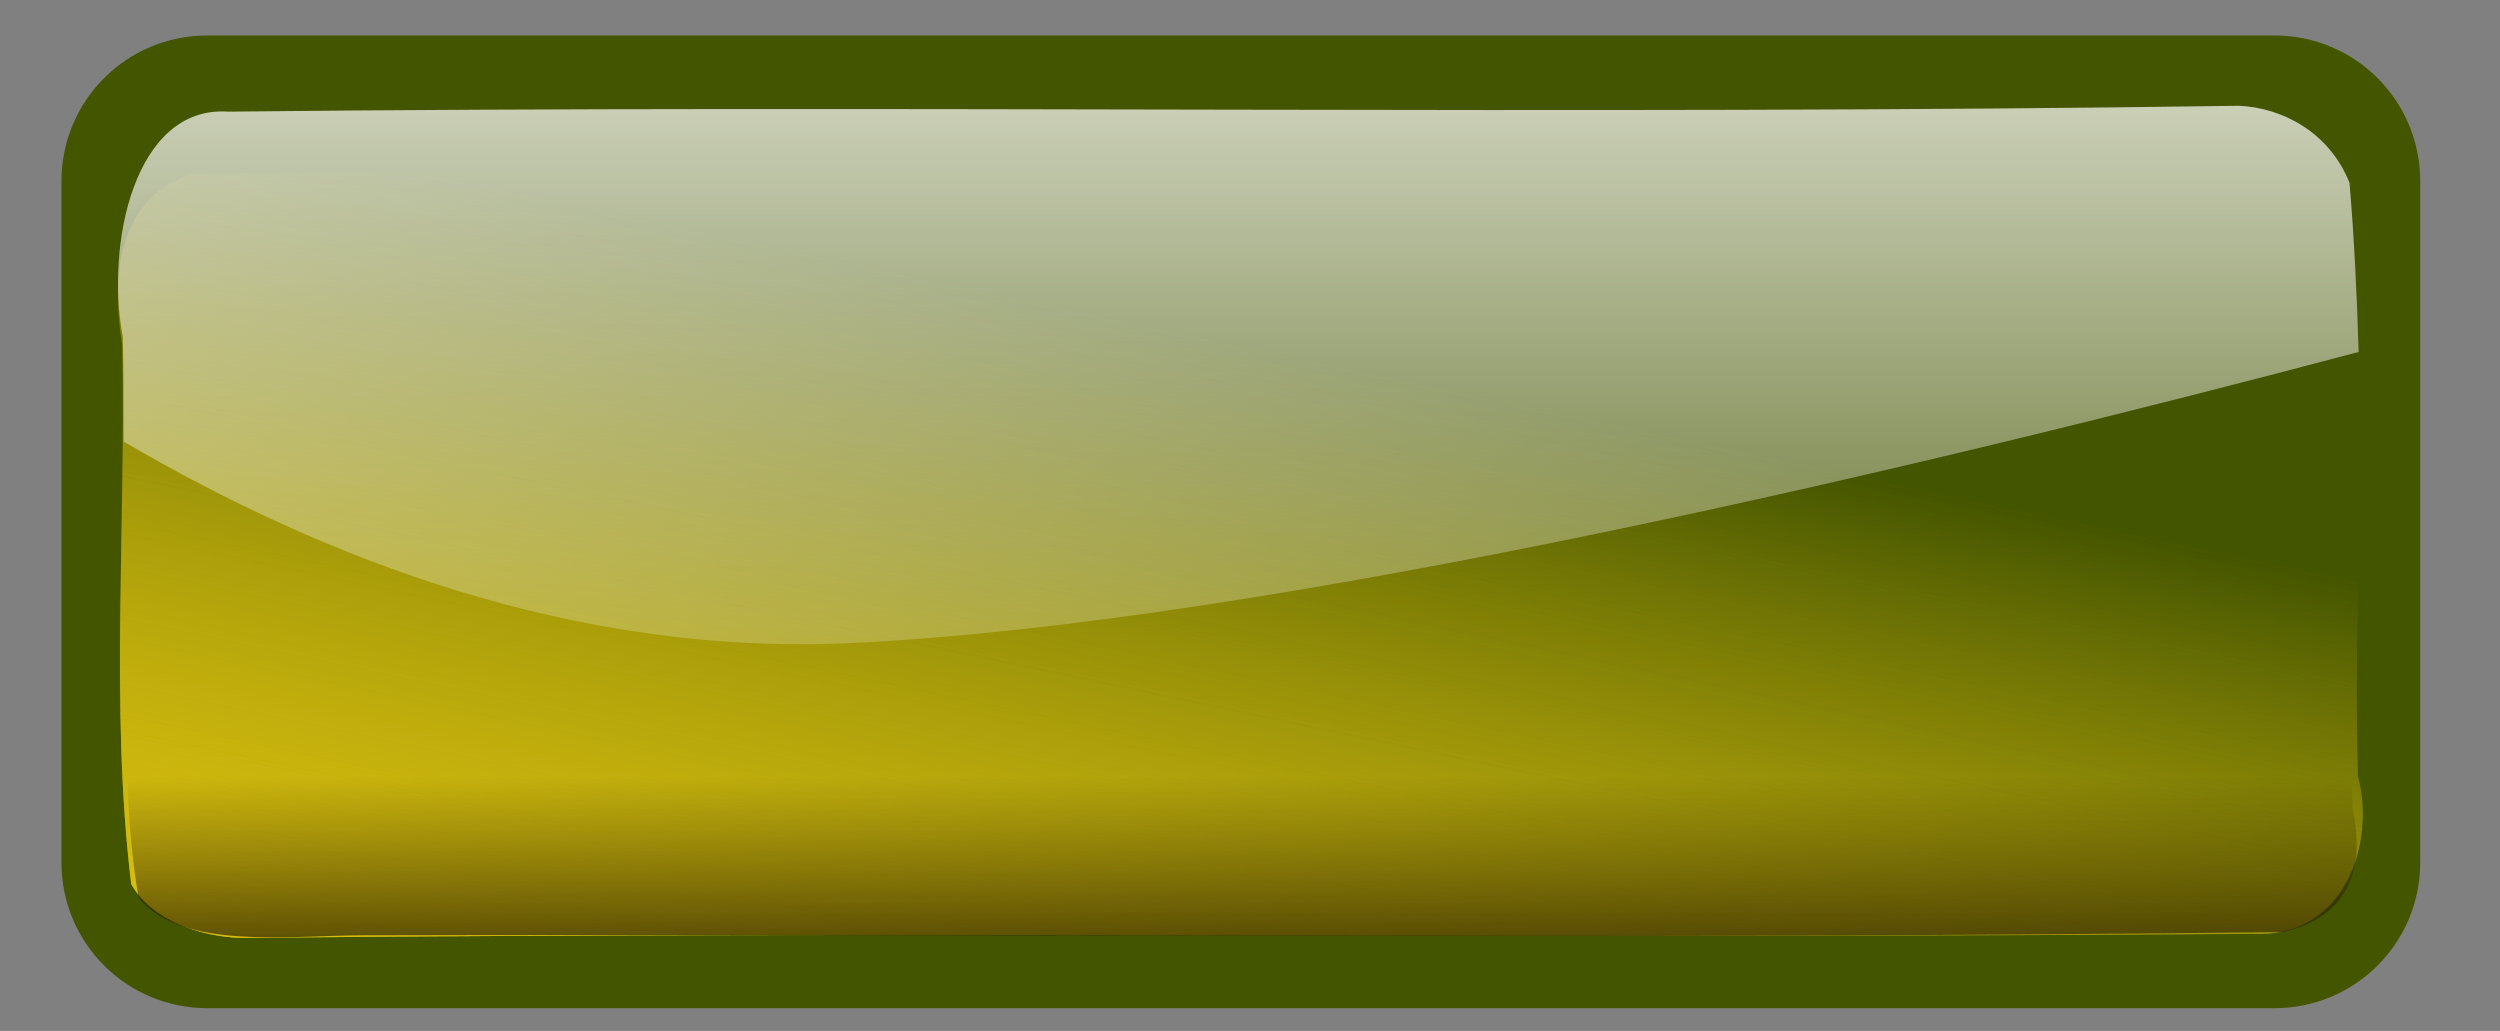
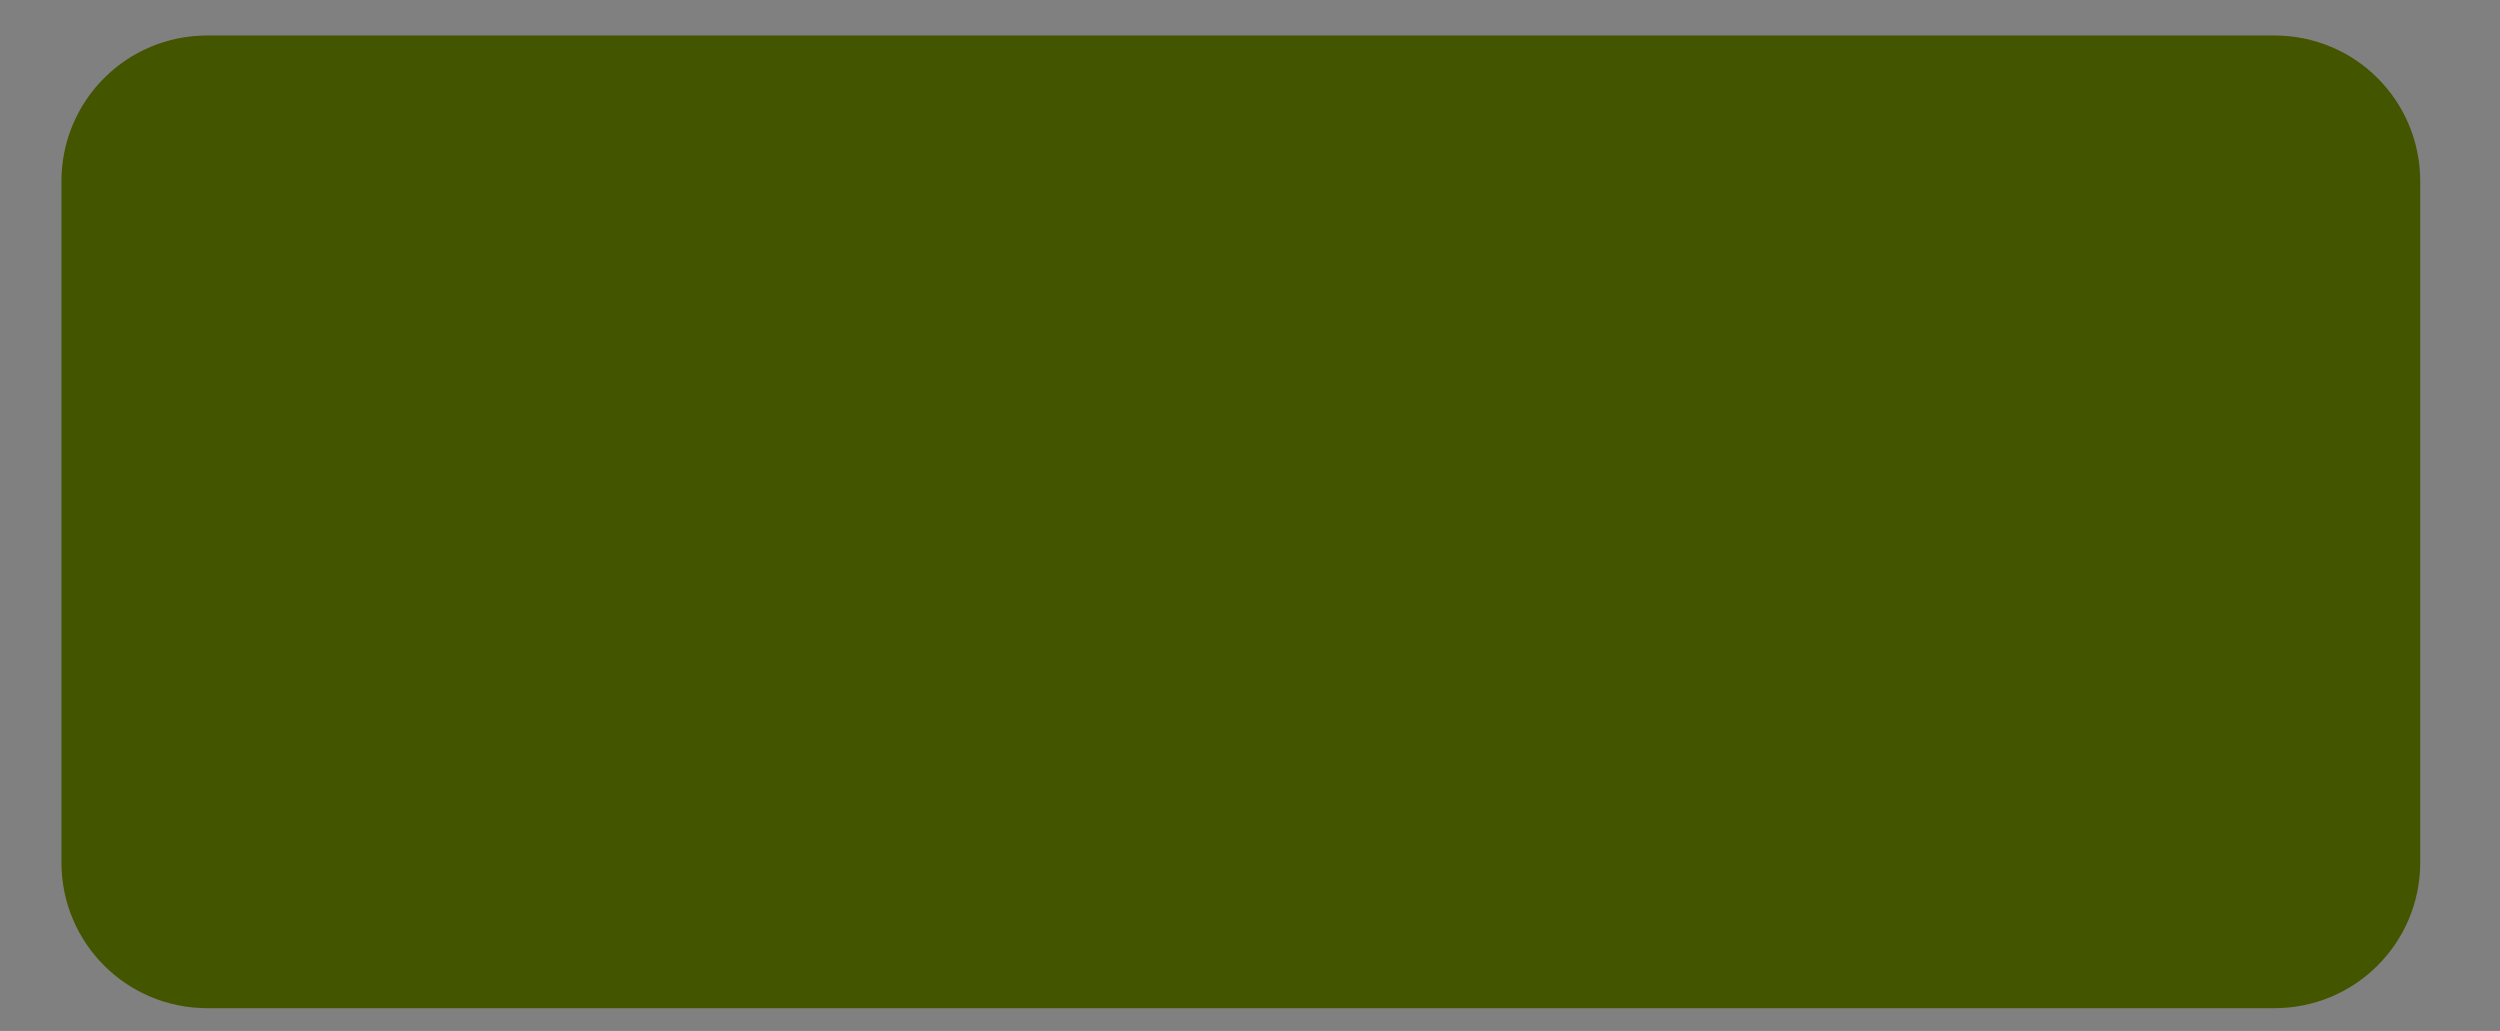
<svg xmlns="http://www.w3.org/2000/svg" version="1.1" viewBox="0 0 808.78 333.52">
  <rect x="0" y="0" width="808.78" height="333.52" fill="#808080" stroke="none" />
  <defs>
    <linearGradient id="a" x1="312.33" x2="286.16" y1="528.4" y2="643.28" gradientTransform="matrix(-.92 0 0 -.852 721.97 1146.3)" gradientUnits="userSpaceOnUse">
      <stop stop-color="#ddc20f" offset="0" />
      <stop stop-color="#ddc20f" stop-opacity="0" offset="1" />
    </linearGradient>
    <linearGradient id="c" x1="77.326" x2="77.326" y1="419.81" y2="512.35" gradientTransform="matrix(.979 0 0 1.22 309.56 24.598)" gradientUnits="userSpaceOnUse">
      <stop stop-color="#fff" offset="0" />
      <stop stop-color="#fff" stop-opacity="0" offset="1" />
    </linearGradient>
    <linearGradient id="b" x1="321.98" x2="321.98" y1="708.83" y2="669.53" gradientTransform="matrix(.973 0 0 .617 109.11 226.01)" gradientUnits="userSpaceOnUse">
      <stop stop-color="#2b2200" offset="0" />
      <stop stop-color="#2b2200" stop-opacity="0" offset="1" />
    </linearGradient>
  </defs>
  <g transform="translate(133.15 -66.357)">
    <g transform="matrix(3.103 0 0 3.103 -1092.7 -1665.4)">
      <path d="m330.85 561.79h215.5c8.427 0 15.212 6.784 15.212 15.212v70.988c0 8.427-6.784 15.212-15.212 15.212h-215.5c-8.427 0-15.212-6.784-15.212-15.212v-70.988c0-8.427 6.784-15.212 15.212-15.212z" fill="#450" />
-       <path d="m334.48 655.88c69.843-0.714 139.81 0.101 209.58-0.426 9.837 0.474 12.833-9.717 11.011-16.406-0.599-19.282 1.375-38.869-1.04-57.952-4.609-7.552-15.738-5.332-23.766-5.341-66.997 0.241-134.07-0.623-201.02 0.467-8.198 2.623-8.284 11.548-7.281 17.764 0.463 18.73-1.299 37.712 0.95 56.274 2.098 3.719 7.086 5.499 11.562 5.619z" fill="url(#a)" />
-       <path d="m334.48 655.88c69.843-0.714 139.81 0.101 209.58-0.426 9.837 0.474 12.833-9.717 11.011-16.406-0.599-19.282 1.375-38.869-1.04-57.952-4.609-7.552-15.738-5.332-23.766-5.341-66.997 0.241-134.07-0.623-201.02 0.467-8.198 2.623-8.284 11.548-7.281 17.764 0.463 18.73-1.299 37.712 0.95 56.274 2.098 3.719 7.086 5.499 11.562 5.619z" fill="url(#a)" />
-       <path d="m542.63 569.12c-69.84 1.023-139.8-0.145-209.58 0.61-9.836-0.678-12.833 13.916-11.011 23.494 0.079 3.629 0.086 7.267 0.092 10.908 20.784 12.18 46.936 22.311 75.517 21.015 43.942-1.992 113.45-18.686 157.49-30.359-0.173-5.895-0.454-11.774-0.948-17.621-2.098-5.325-7.086-7.875-11.562-8.047z" fill="url(#c)" />
-       <path d="m542.06 597.58c-69.465 0.517-139.05-0.073-208.45 0.309-9.784-0.343-12.764 7.037-10.952 11.88 0.595 13.963-1.367 28.147 1.034 41.966 4.584 5.469 15.652 3.861 23.638 3.868 66.634-0.175 133.35 0.451 199.93-0.338 8.153-1.9 8.239-8.363 7.242-12.864-0.461-13.564 1.292-27.309-0.945-40.752-2.087-2.693-7.048-3.982-11.499-4.069z" fill="url(#b)" />
    </g>
  </g>
</svg>